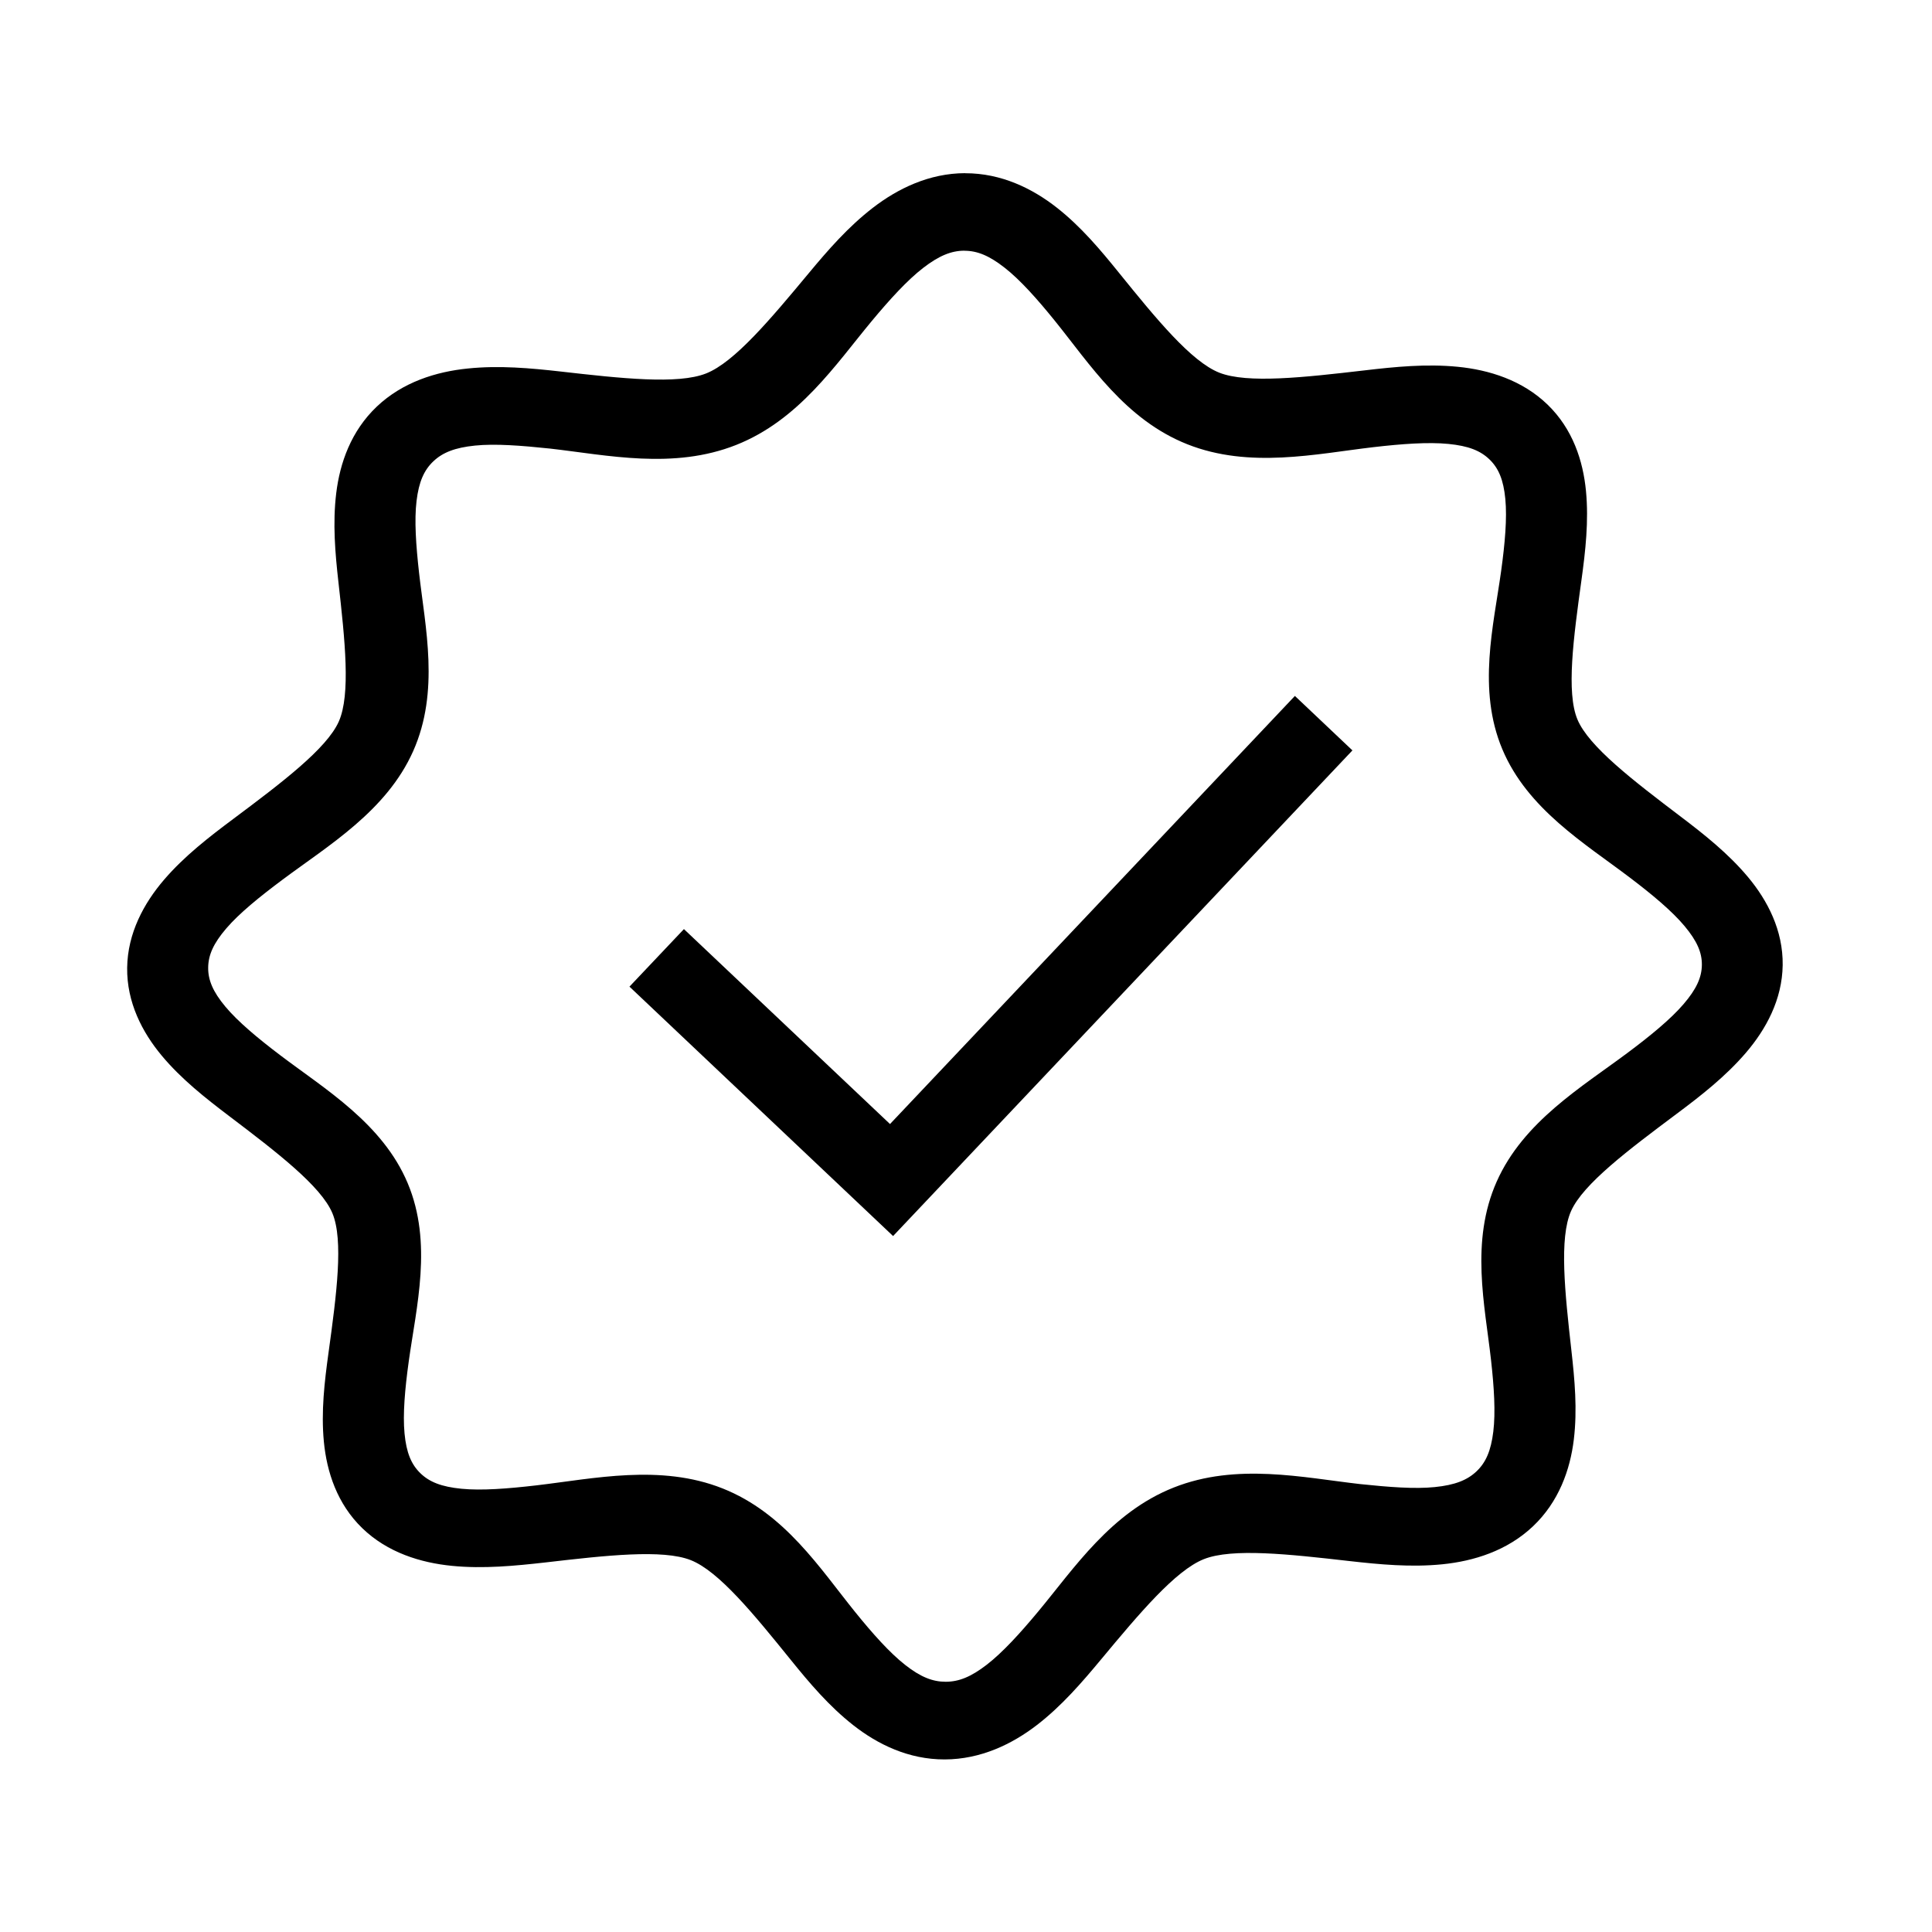
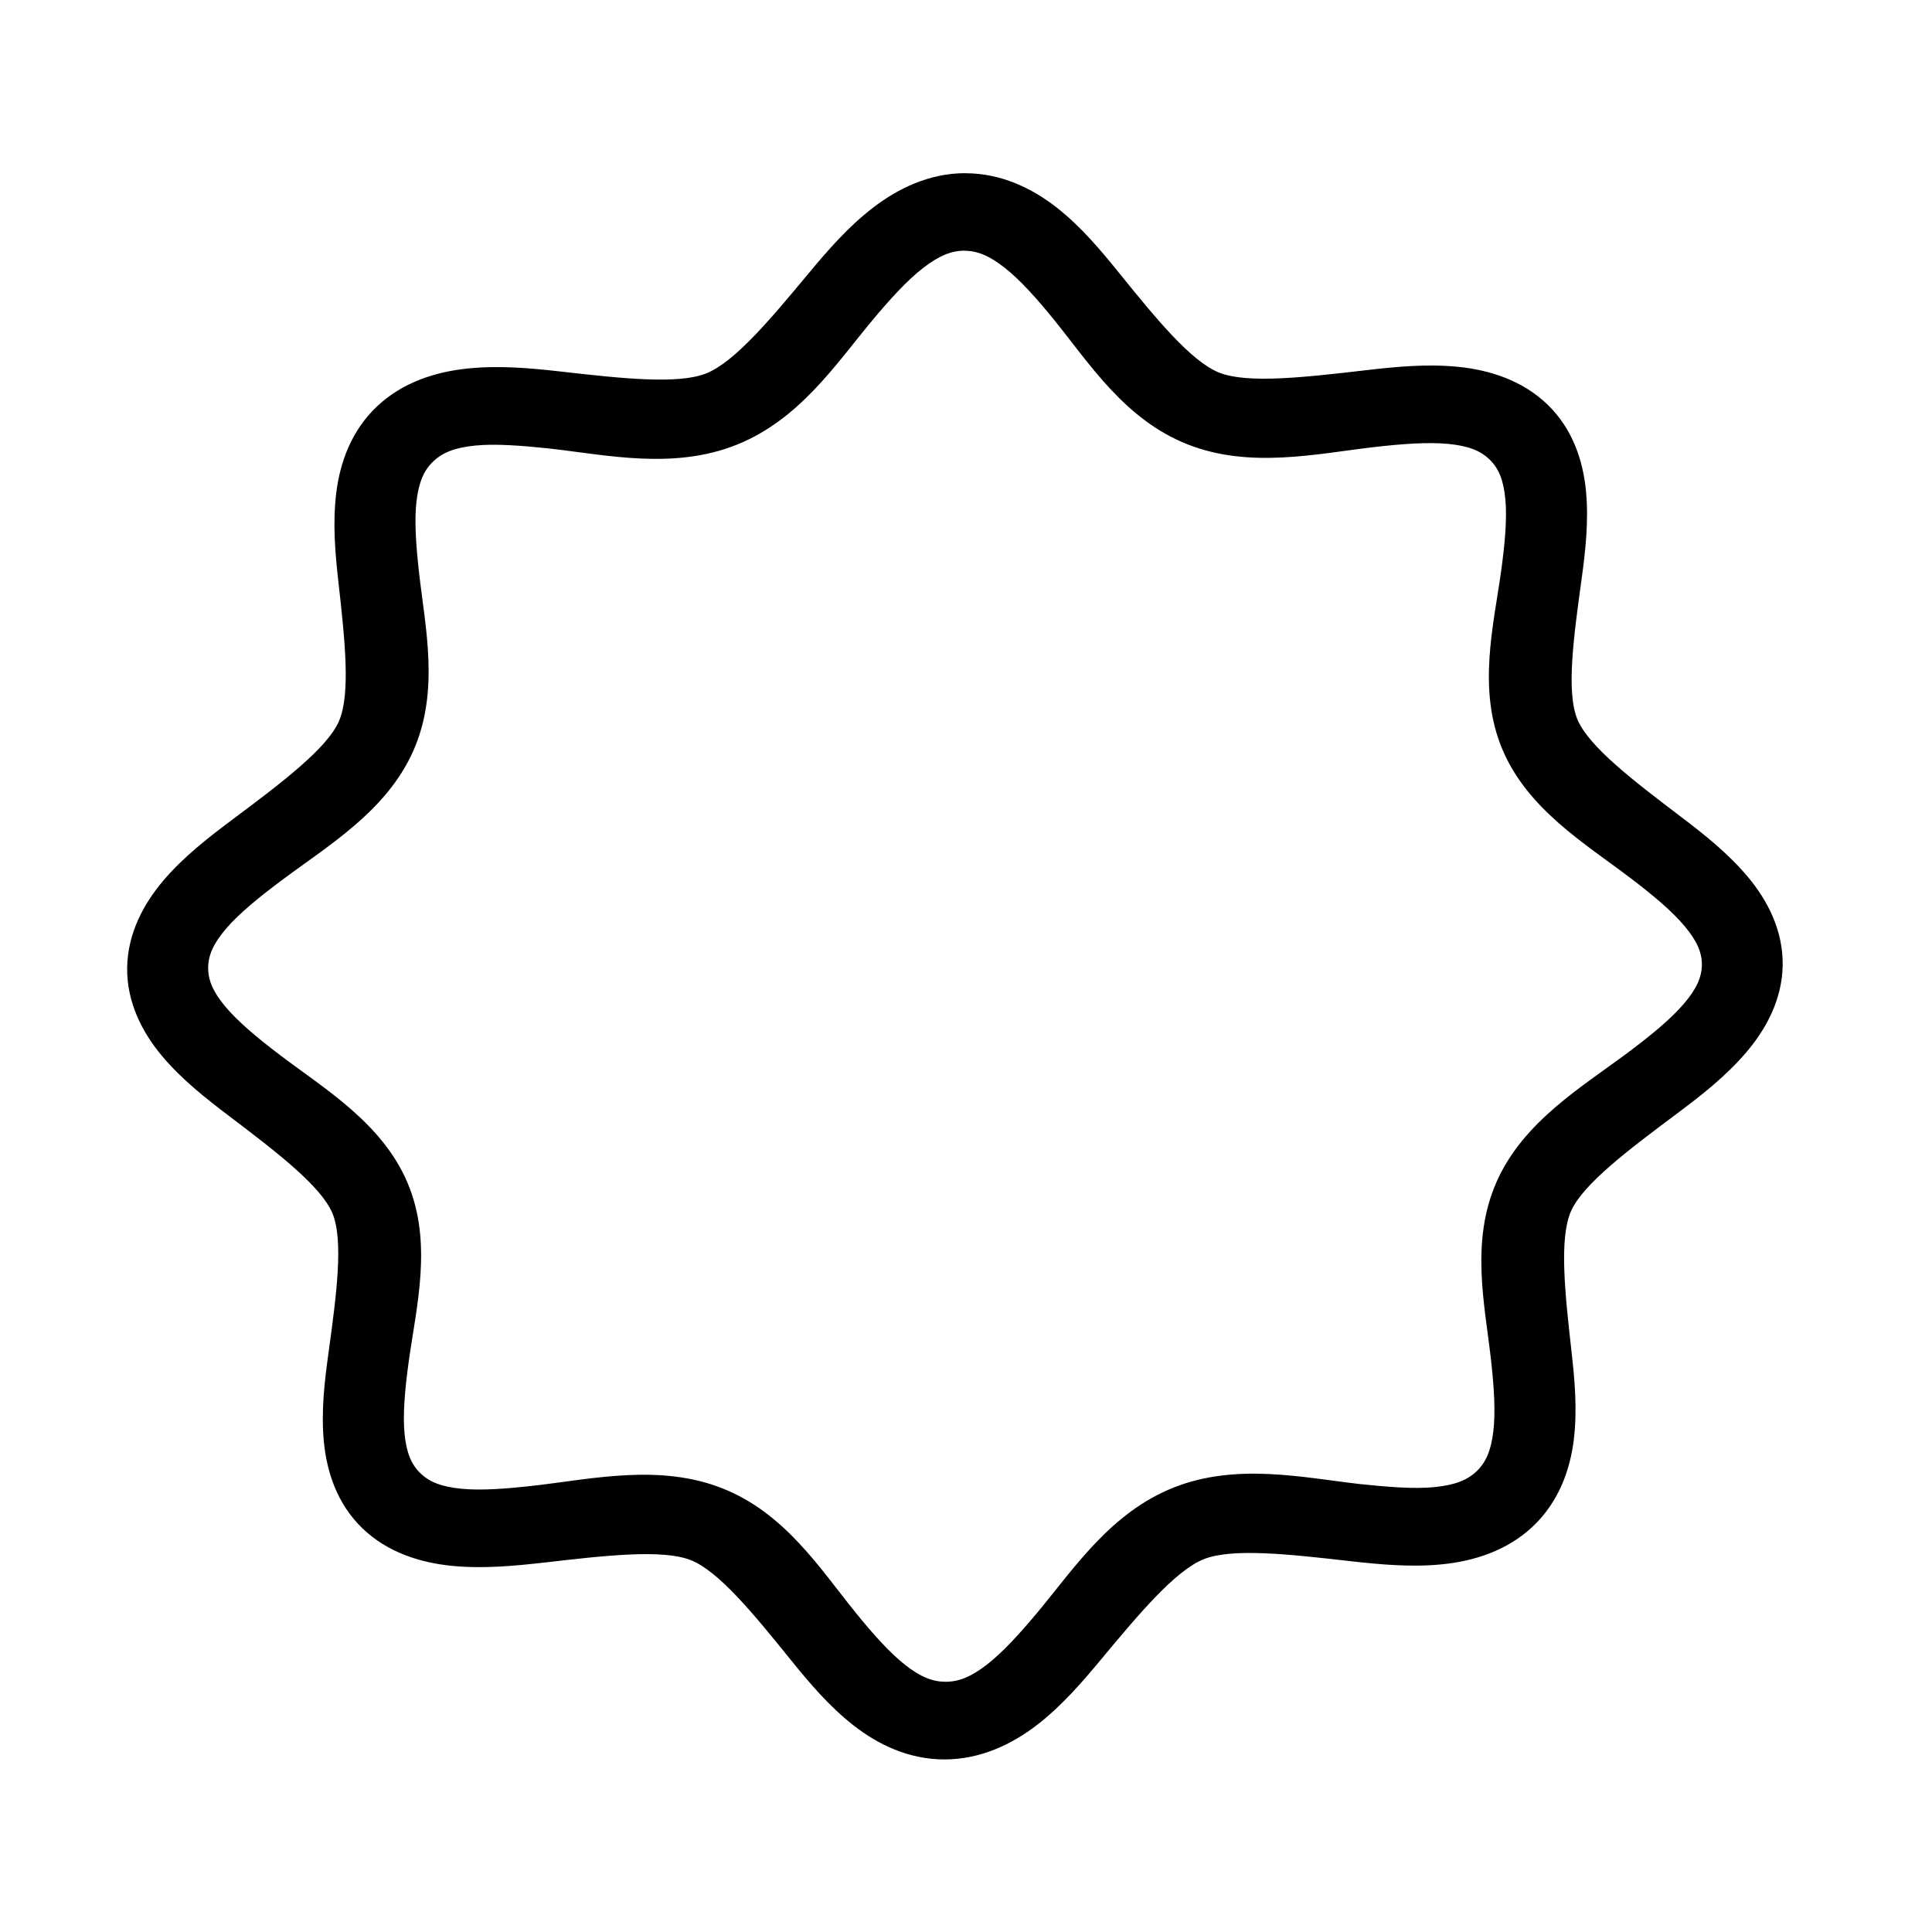
<svg xmlns="http://www.w3.org/2000/svg" fill="#000000" width="800px" height="800px" version="1.1" viewBox="144 144 512 512">
  <g>
-     <path d="m487.16 328.43-107.3 113.45-54.613-51.66-14.434 15.25 69.863 66.094 121.73-128.7z" />
    <path d="m399.79 189.89c-9.559 0.016-17.887 4.102-24.465 9.172-6.578 5.074-11.93 11.242-17 17.34-10.141 12.195-19.676 23.582-27.188 26.559-7.512 2.981-22.539 1.324-38.559-0.504-8.012-0.902-16.277-1.66-24.629-0.797-8.352 0.84-17.234 3.59-24.078 10.078-6.844 6.488-9.793 14.953-10.766 22.945-0.973 7.992-0.281 15.914 0.582 23.598 1.73 15.371 3.277 29.781 0.09 36.949-3.188 7.164-15.148 16.227-27.98 25.812-6.418 4.793-12.941 9.836-18.309 16.082-5.363 6.246-9.668 14.18-9.789 23.34-0.117 9.16 3.981 17.086 9.184 23.316 5.203 6.231 11.613 11.262 17.906 16.035 12.586 9.539 24.289 18.527 27.293 25.68 3.004 7.152 1.109 21.566-1.016 36.945-1.062 7.688-2.004 15.629-1.238 23.617s3.5 16.461 10.18 22.926c6.676 6.465 15.473 9.172 23.805 9.988 8.328 0.82 16.656 0 24.691-0.902 16.07-1.867 31.137-3.562 38.574-0.609 7.434 2.953 16.676 14.289 26.504 26.449 4.914 6.082 10.129 12.258 16.574 17.309 6.445 5.051 14.621 9.07 24.18 9.051 9.562-0.016 17.895-4.055 24.473-9.129s11.922-11.289 16.992-17.383c10.141-12.195 19.723-23.586 27.234-26.566 7.512-2.981 22.539-1.324 38.559 0.504 8.012 0.902 16.285 1.699 24.637 0.859 8.352-0.84 17.188-3.582 24.031-10.07s9.84-14.965 10.812-22.953c0.973-7.992 0.227-15.953-0.637-23.637-1.727-15.371-3.277-29.785-0.09-36.949 3.188-7.164 15.156-16.18 27.988-25.77 6.418-4.793 12.934-9.879 18.301-16.125 5.363-6.246 9.676-14.137 9.793-23.301 0.117-9.16-3.981-17.086-9.184-23.312-5.203-6.227-11.566-11.27-17.859-16.043-12.586-9.543-24.344-18.562-27.344-25.719-3.004-7.156-1.062-21.574 1.062-36.949 1.062-7.688 1.957-15.621 1.195-23.609-0.766-7.992-3.496-16.422-10.172-22.883-6.676-6.465-15.48-9.215-23.809-10.031-8.328-0.82-16.602 0-24.637 0.945-16.07 1.867-31.137 3.562-38.574 0.609-7.434-2.953-16.723-14.285-26.551-26.445-4.914-6.078-10.082-12.262-16.527-17.312-6.445-5.051-14.676-9.105-24.234-9.09zm-0.242 20.562c3.449-0.004 6.613 1.301 10.719 4.519 4.109 3.219 8.613 8.277 13.262 14.027 9.293 11.5 18.625 26.184 35.105 32.73 16.477 6.543 34.121 2.551 49.316 0.777 7.598-0.883 14.586-1.387 19.895-0.859 5.309 0.523 8.488 1.785 10.895 4.121 2.406 2.332 3.699 5.394 4.188 10.484 0.488 5.094-0.105 11.781-1.109 19.051-2.012 14.543-6.348 31.387 0.309 47.246 6.656 15.859 21.871 24.977 33.773 34.004 5.953 4.512 11.199 8.891 14.516 12.859 3.316 3.969 4.637 7.023 4.594 10.324-0.043 3.305-1.441 6.398-4.863 10.379-3.418 3.981-8.762 8.371-14.832 12.902-12.137 9.066-27.602 18.219-34.668 34.098-7.066 15.883-3.148 32.727-1.516 47.262 0.816 7.269 1.23 13.91 0.609 19.004-0.617 5.094-1.98 8.203-4.449 10.543-2.469 2.34-5.727 3.629-11.051 4.168-5.324 0.547-12.25 0-19.824-0.797-15.152-1.723-32.73-5.676-49.379 0.922-16.648 6.602-26.332 21.344-35.922 32.875-4.797 5.769-9.441 10.855-13.633 14.09-4.191 3.234-7.402 4.496-10.852 4.504-3.449 0.004-6.652-1.238-10.758-4.469-4.109-3.219-8.613-8.277-13.262-14.027-9.293-11.5-18.625-26.188-35.105-32.734-16.477-6.543-34.125-2.598-49.324-0.82-7.598 0.883-14.578 1.426-19.887 0.902-5.309-0.523-8.488-1.785-10.895-4.121-2.406-2.332-3.707-5.434-4.195-10.531-0.488-5.09 0.105-11.777 1.109-19.051 2.012-14.543 6.394-31.395-0.262-47.254-6.656-15.855-21.91-24.926-33.812-33.949-5.953-4.512-11.199-8.891-14.516-12.863-3.316-3.969-4.598-7.074-4.555-10.375 0.043-3.305 1.395-6.391 4.816-10.371 3.418-3.984 8.77-8.328 14.84-12.859 12.137-9.07 27.602-18.219 34.668-34.098 7.066-15.883 3.195-32.734 1.562-47.27-0.816-7.269-1.285-13.949-0.664-19.043 0.617-5.094 1.988-8.16 4.457-10.5 2.469-2.34 5.727-3.629 11.051-4.168 5.324-0.547 12.297 0 19.871 0.797 15.152 1.723 32.676 5.637 49.324-0.965s26.34-21.297 35.93-32.832c4.797-5.766 9.441-10.852 13.633-14.086s7.445-4.551 10.891-4.559z" />
  </g>
</svg>